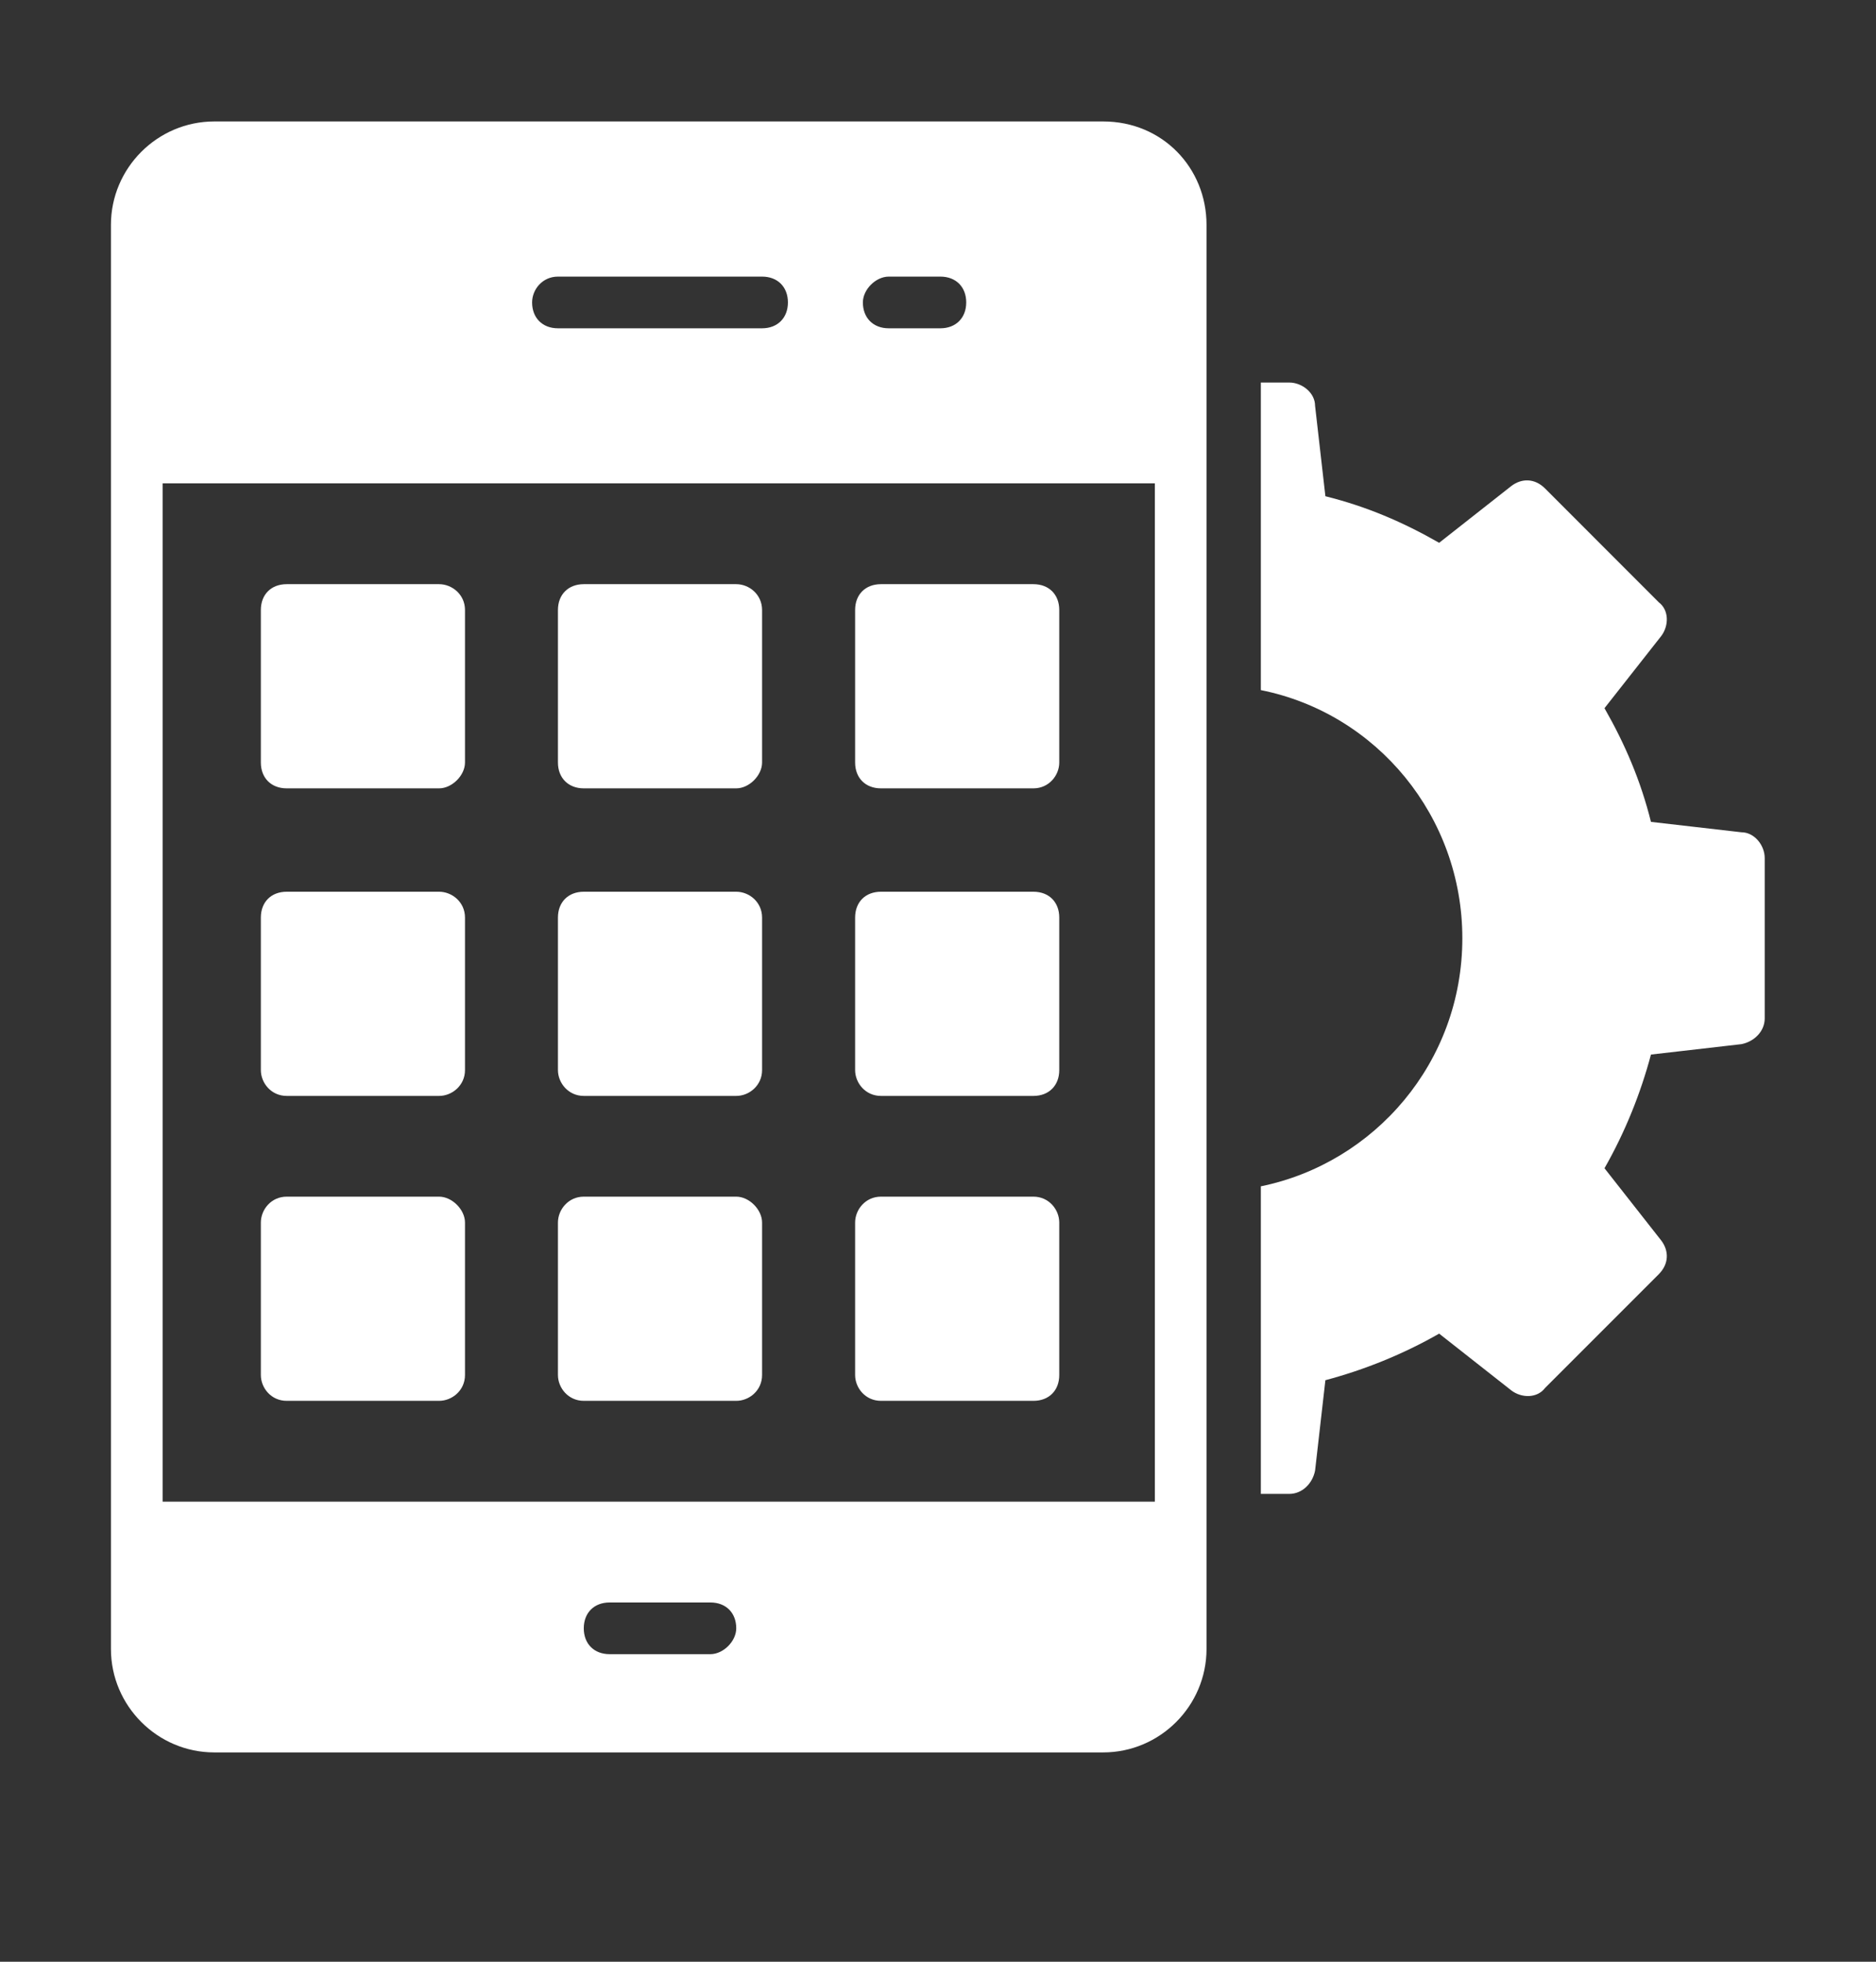
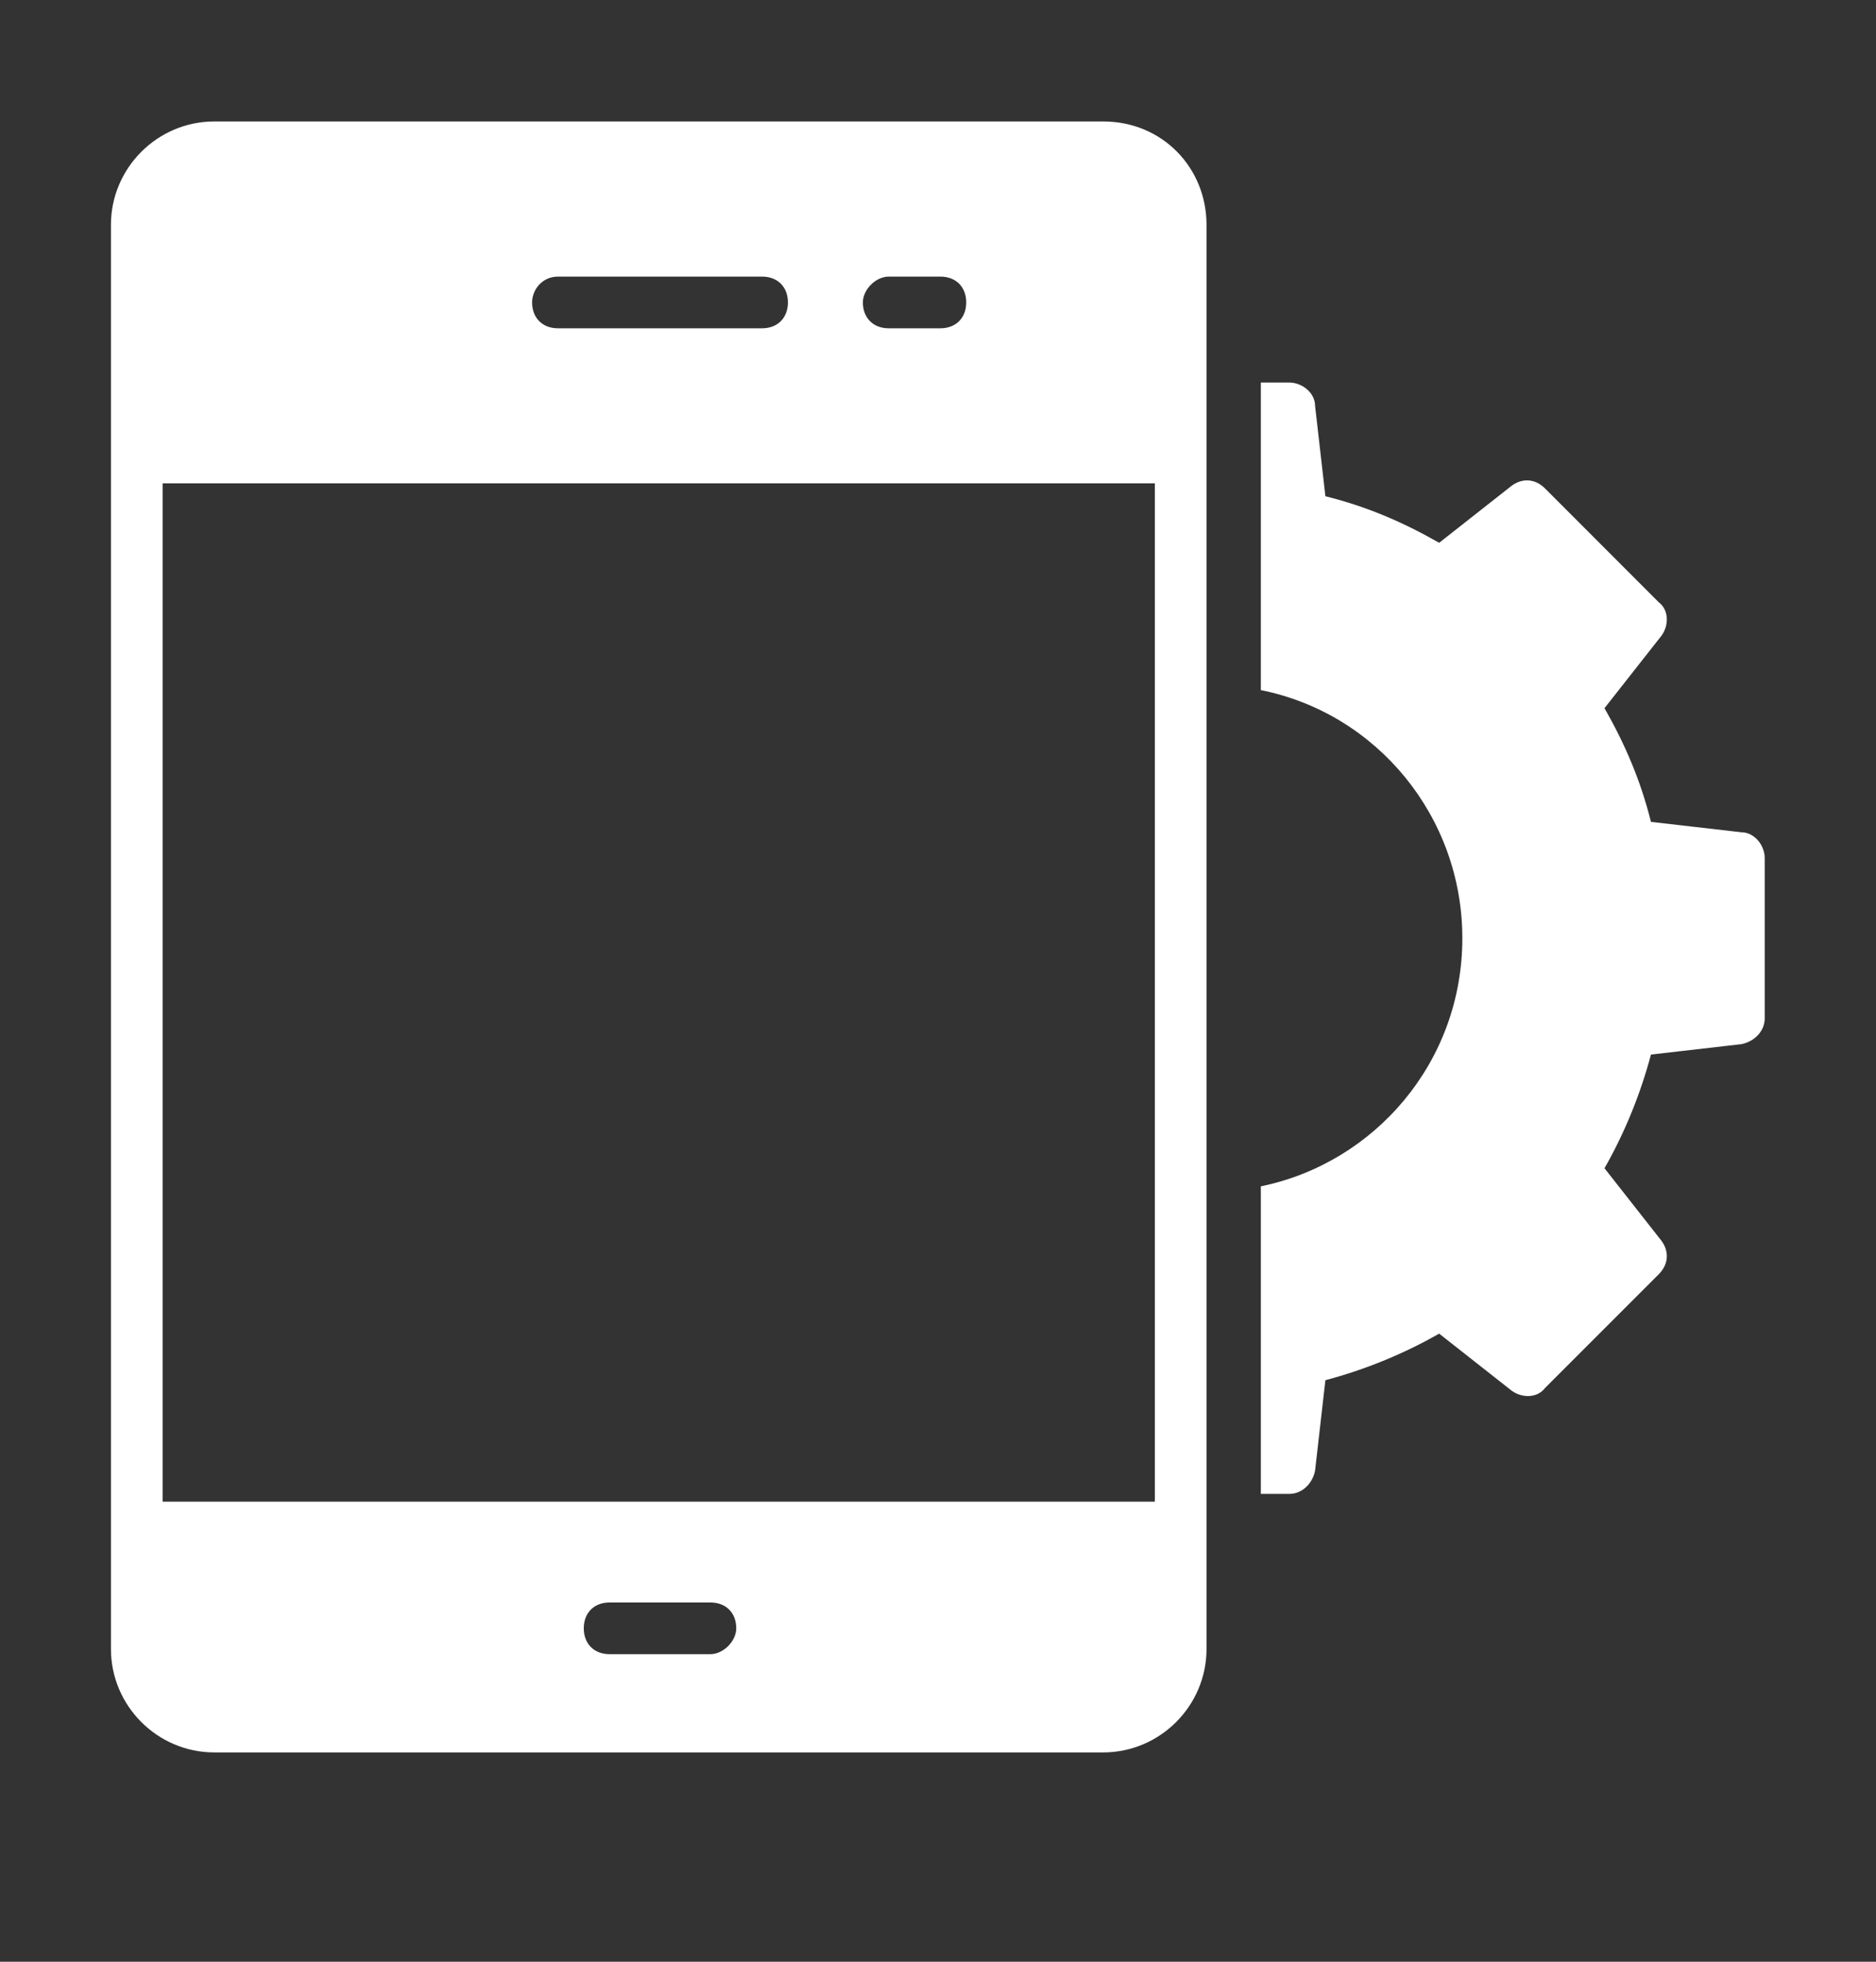
<svg xmlns="http://www.w3.org/2000/svg" width="22" height="23" viewBox="0 0 22 23" fill="none">
  <rect x="0" y="0" width="22" height="23" fill="#333333" stroke="none" />
  <g clip-path="url(#clip0_2059_353)">
    <path d="M20.422 9.758L19.361 9.636C19.24 9.152 19.058 8.727 18.816 8.303L19.483 7.455C19.573 7.333 19.573 7.152 19.452 7.061L18.119 5.727C17.998 5.606 17.846 5.606 17.725 5.697L16.877 6.364C16.452 6.121 16.028 5.939 15.543 5.818L15.422 4.758C15.422 4.606 15.271 4.485 15.119 4.485H14.786V8.091C16.149 8.364 17.149 9.576 17.149 11C17.149 12.455 16.119 13.636 14.786 13.909V17.515H15.119C15.271 17.515 15.392 17.394 15.422 17.242L15.543 16.182C15.998 16.061 16.452 15.879 16.877 15.636L17.725 16.303C17.846 16.394 18.028 16.394 18.119 16.273L19.452 14.94C19.573 14.818 19.573 14.667 19.483 14.546L18.816 13.697C19.058 13.273 19.24 12.818 19.361 12.364L20.422 12.242C20.573 12.212 20.695 12.091 20.695 11.94V10.061C20.695 9.909 20.573 9.758 20.422 9.758ZM12.937 1.424H2.513C1.846 1.424 1.301 1.97 1.301 2.636V19.333C1.301 20 1.846 20.546 2.513 20.546H12.937C13.604 20.546 14.149 20 14.149 19.333V2.636C14.149 1.97 13.634 1.424 12.937 1.424ZM10.422 3.243H11.028C11.21 3.243 11.331 3.364 11.331 3.546C11.331 3.727 11.21 3.849 11.028 3.849H10.422C10.24 3.849 10.119 3.727 10.119 3.546C10.119 3.394 10.271 3.243 10.422 3.243ZM6.543 3.243H8.937C9.119 3.243 9.24 3.364 9.24 3.546C9.24 3.727 9.119 3.849 8.937 3.849H6.543C6.361 3.849 6.24 3.727 6.24 3.546C6.24 3.394 6.361 3.243 6.543 3.243ZM8.331 19.394H7.149C6.967 19.394 6.846 19.273 6.846 19.091C6.846 18.909 6.967 18.788 7.149 18.788H8.331C8.513 18.788 8.634 18.909 8.634 19.091C8.634 19.242 8.483 19.394 8.331 19.394ZM13.543 17.606H1.907V5.667H13.543V17.606Z" fill="white" />
-     <path d="M10.331 12.849H12.119C12.301 12.849 12.422 12.727 12.422 12.546V10.758C12.422 10.576 12.301 10.455 12.119 10.455H10.331C10.149 10.455 10.028 10.576 10.028 10.758V12.546C10.028 12.697 10.149 12.849 10.331 12.849ZM6.846 12.849H8.634C8.786 12.849 8.937 12.727 8.937 12.546V10.758C8.937 10.576 8.786 10.455 8.634 10.455H6.846C6.665 10.455 6.543 10.576 6.543 10.758V12.546C6.543 12.697 6.665 12.849 6.846 12.849ZM3.362 16.424H5.149C5.301 16.424 5.453 16.303 5.453 16.121V14.334C5.453 14.182 5.301 14.03 5.149 14.03H3.362C3.18 14.03 3.059 14.182 3.059 14.334V16.121C3.059 16.273 3.18 16.424 3.362 16.424ZM10.331 16.424H12.119C12.301 16.424 12.422 16.303 12.422 16.121V14.334C12.422 14.182 12.301 14.03 12.119 14.03H10.331C10.149 14.03 10.028 14.182 10.028 14.334V16.121C10.028 16.273 10.149 16.424 10.331 16.424ZM3.362 9.243H5.149C5.301 9.243 5.453 9.091 5.453 8.94V7.152C5.453 6.97 5.301 6.849 5.149 6.849H3.362C3.18 6.849 3.059 6.97 3.059 7.152V8.94C3.059 9.121 3.18 9.243 3.362 9.243ZM3.362 12.849H5.149C5.301 12.849 5.453 12.727 5.453 12.546V10.758C5.453 10.576 5.301 10.455 5.149 10.455H3.362C3.18 10.455 3.059 10.576 3.059 10.758V12.546C3.059 12.697 3.18 12.849 3.362 12.849ZM6.846 9.243H8.634C8.786 9.243 8.937 9.091 8.937 8.94V7.152C8.937 6.97 8.786 6.849 8.634 6.849H6.846C6.665 6.849 6.543 6.97 6.543 7.152V8.94C6.543 9.121 6.665 9.243 6.846 9.243ZM6.846 16.424H8.634C8.786 16.424 8.937 16.303 8.937 16.121V14.334C8.937 14.182 8.786 14.03 8.634 14.03H6.846C6.665 14.03 6.543 14.182 6.543 14.334V16.121C6.543 16.273 6.665 16.424 6.846 16.424ZM10.331 9.243H12.119C12.301 9.243 12.422 9.091 12.422 8.94V7.152C12.422 6.97 12.301 6.849 12.119 6.849H10.331C10.149 6.849 10.028 6.97 10.028 7.152V8.94C10.028 9.121 10.149 9.243 10.331 9.243Z" fill="white" />
  </g>
  <defs>
    <clipPath id="clip0_2059_353">
      <rect width="20" height="20" fill="white" transform="translate(1 1)" />
    </clipPath>
  </defs>
</svg>